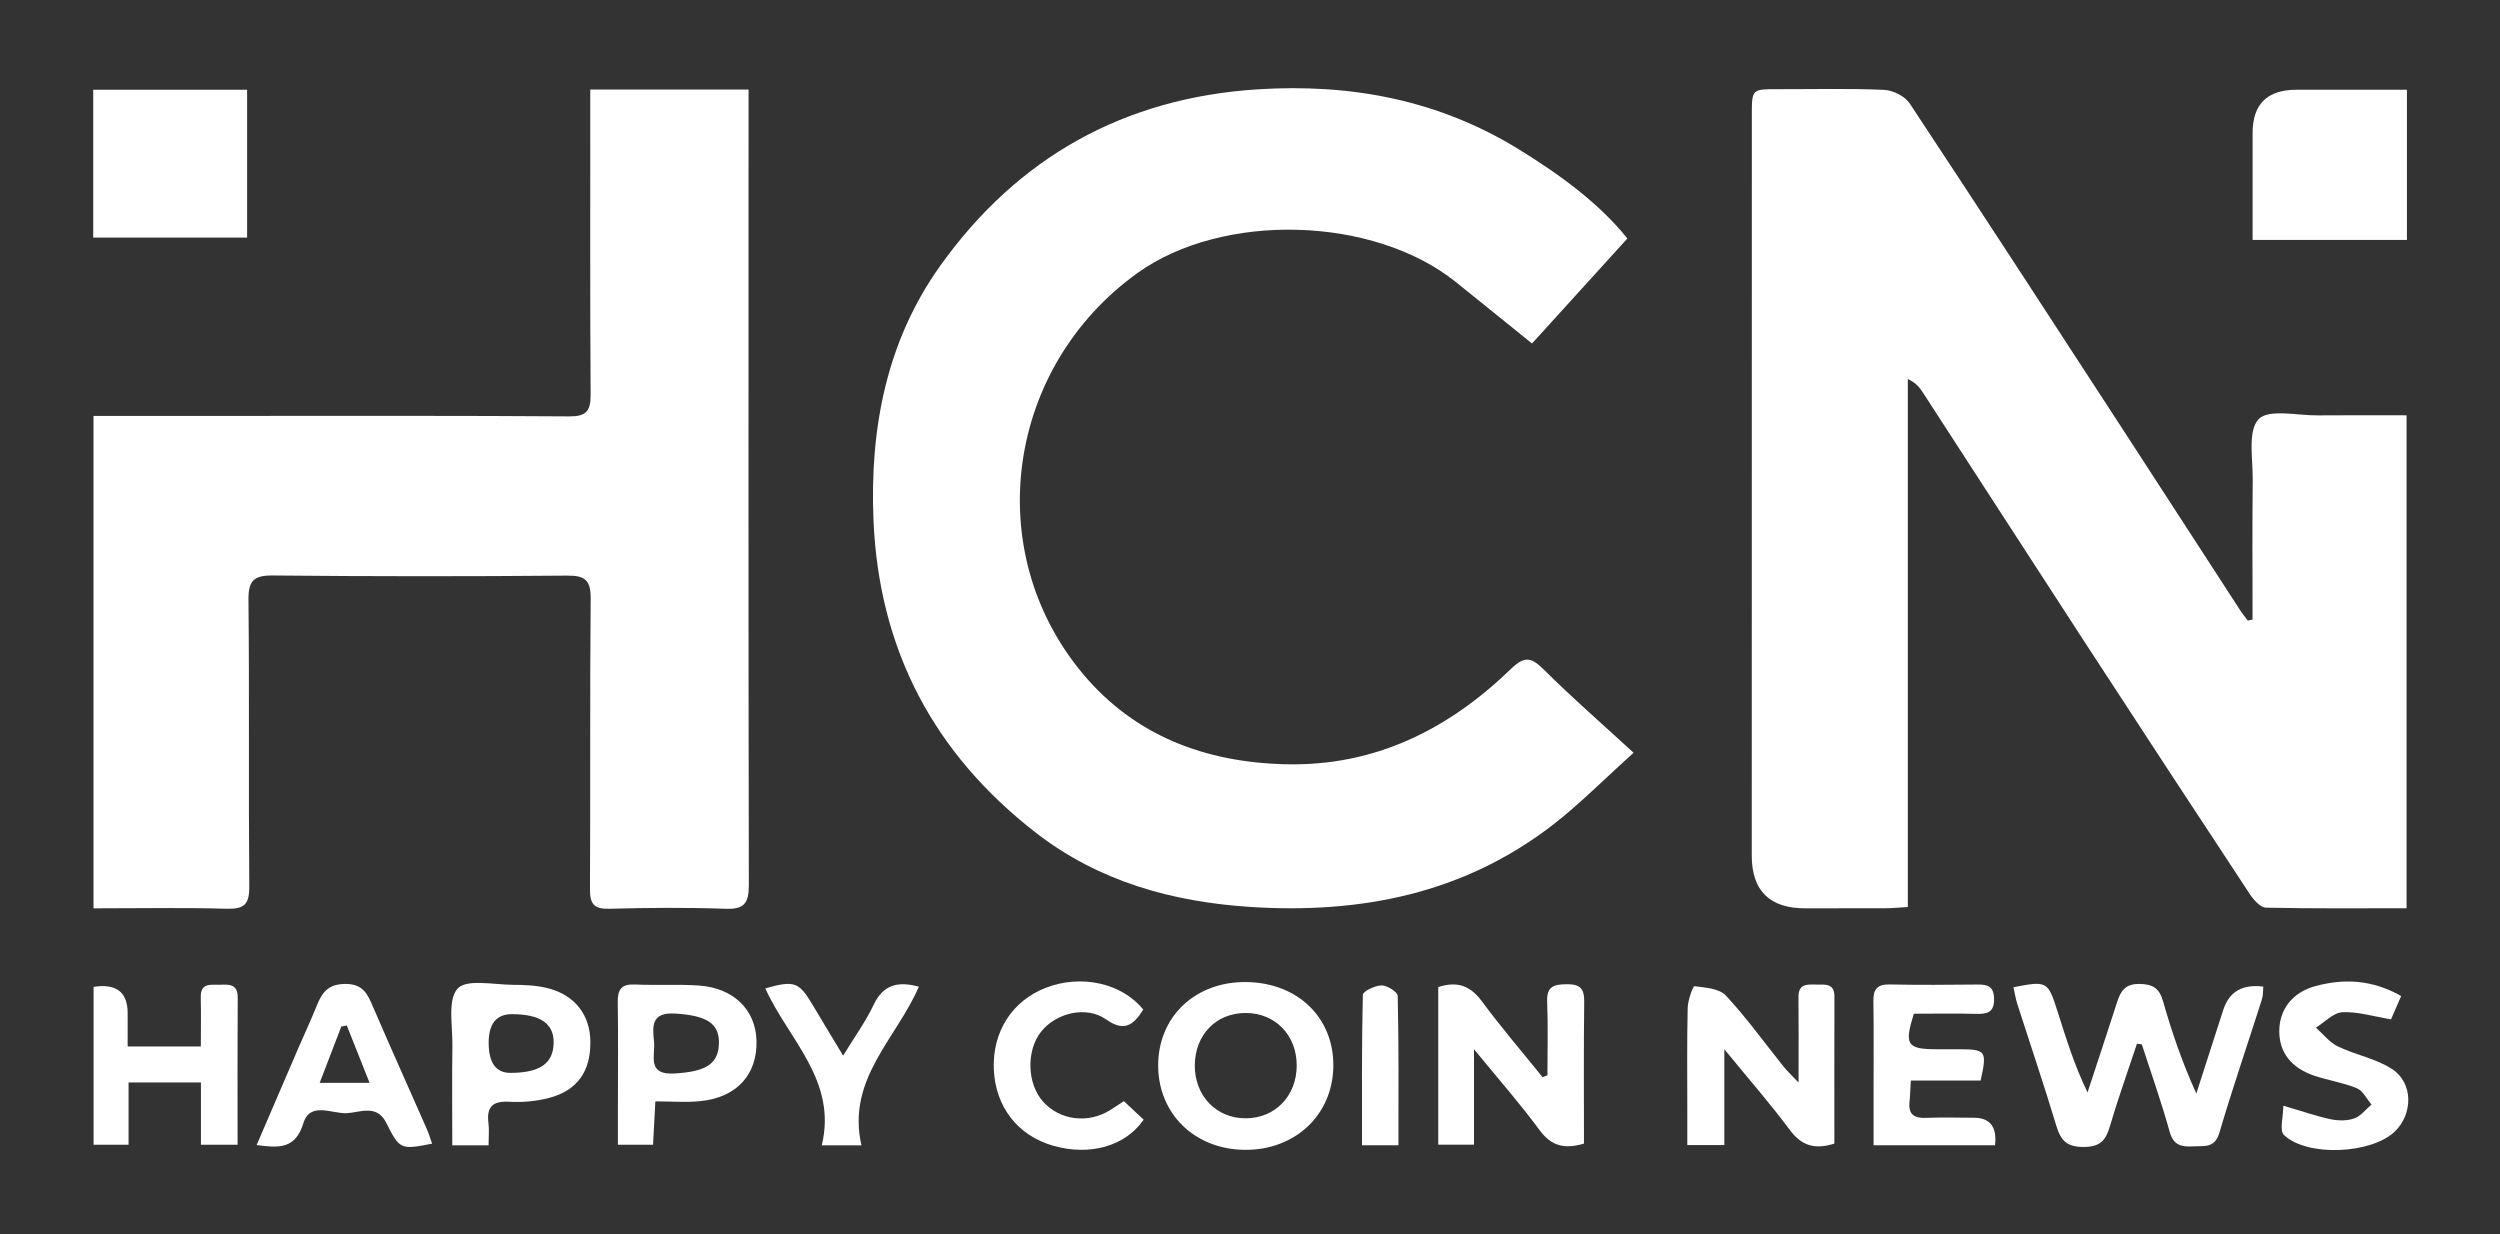
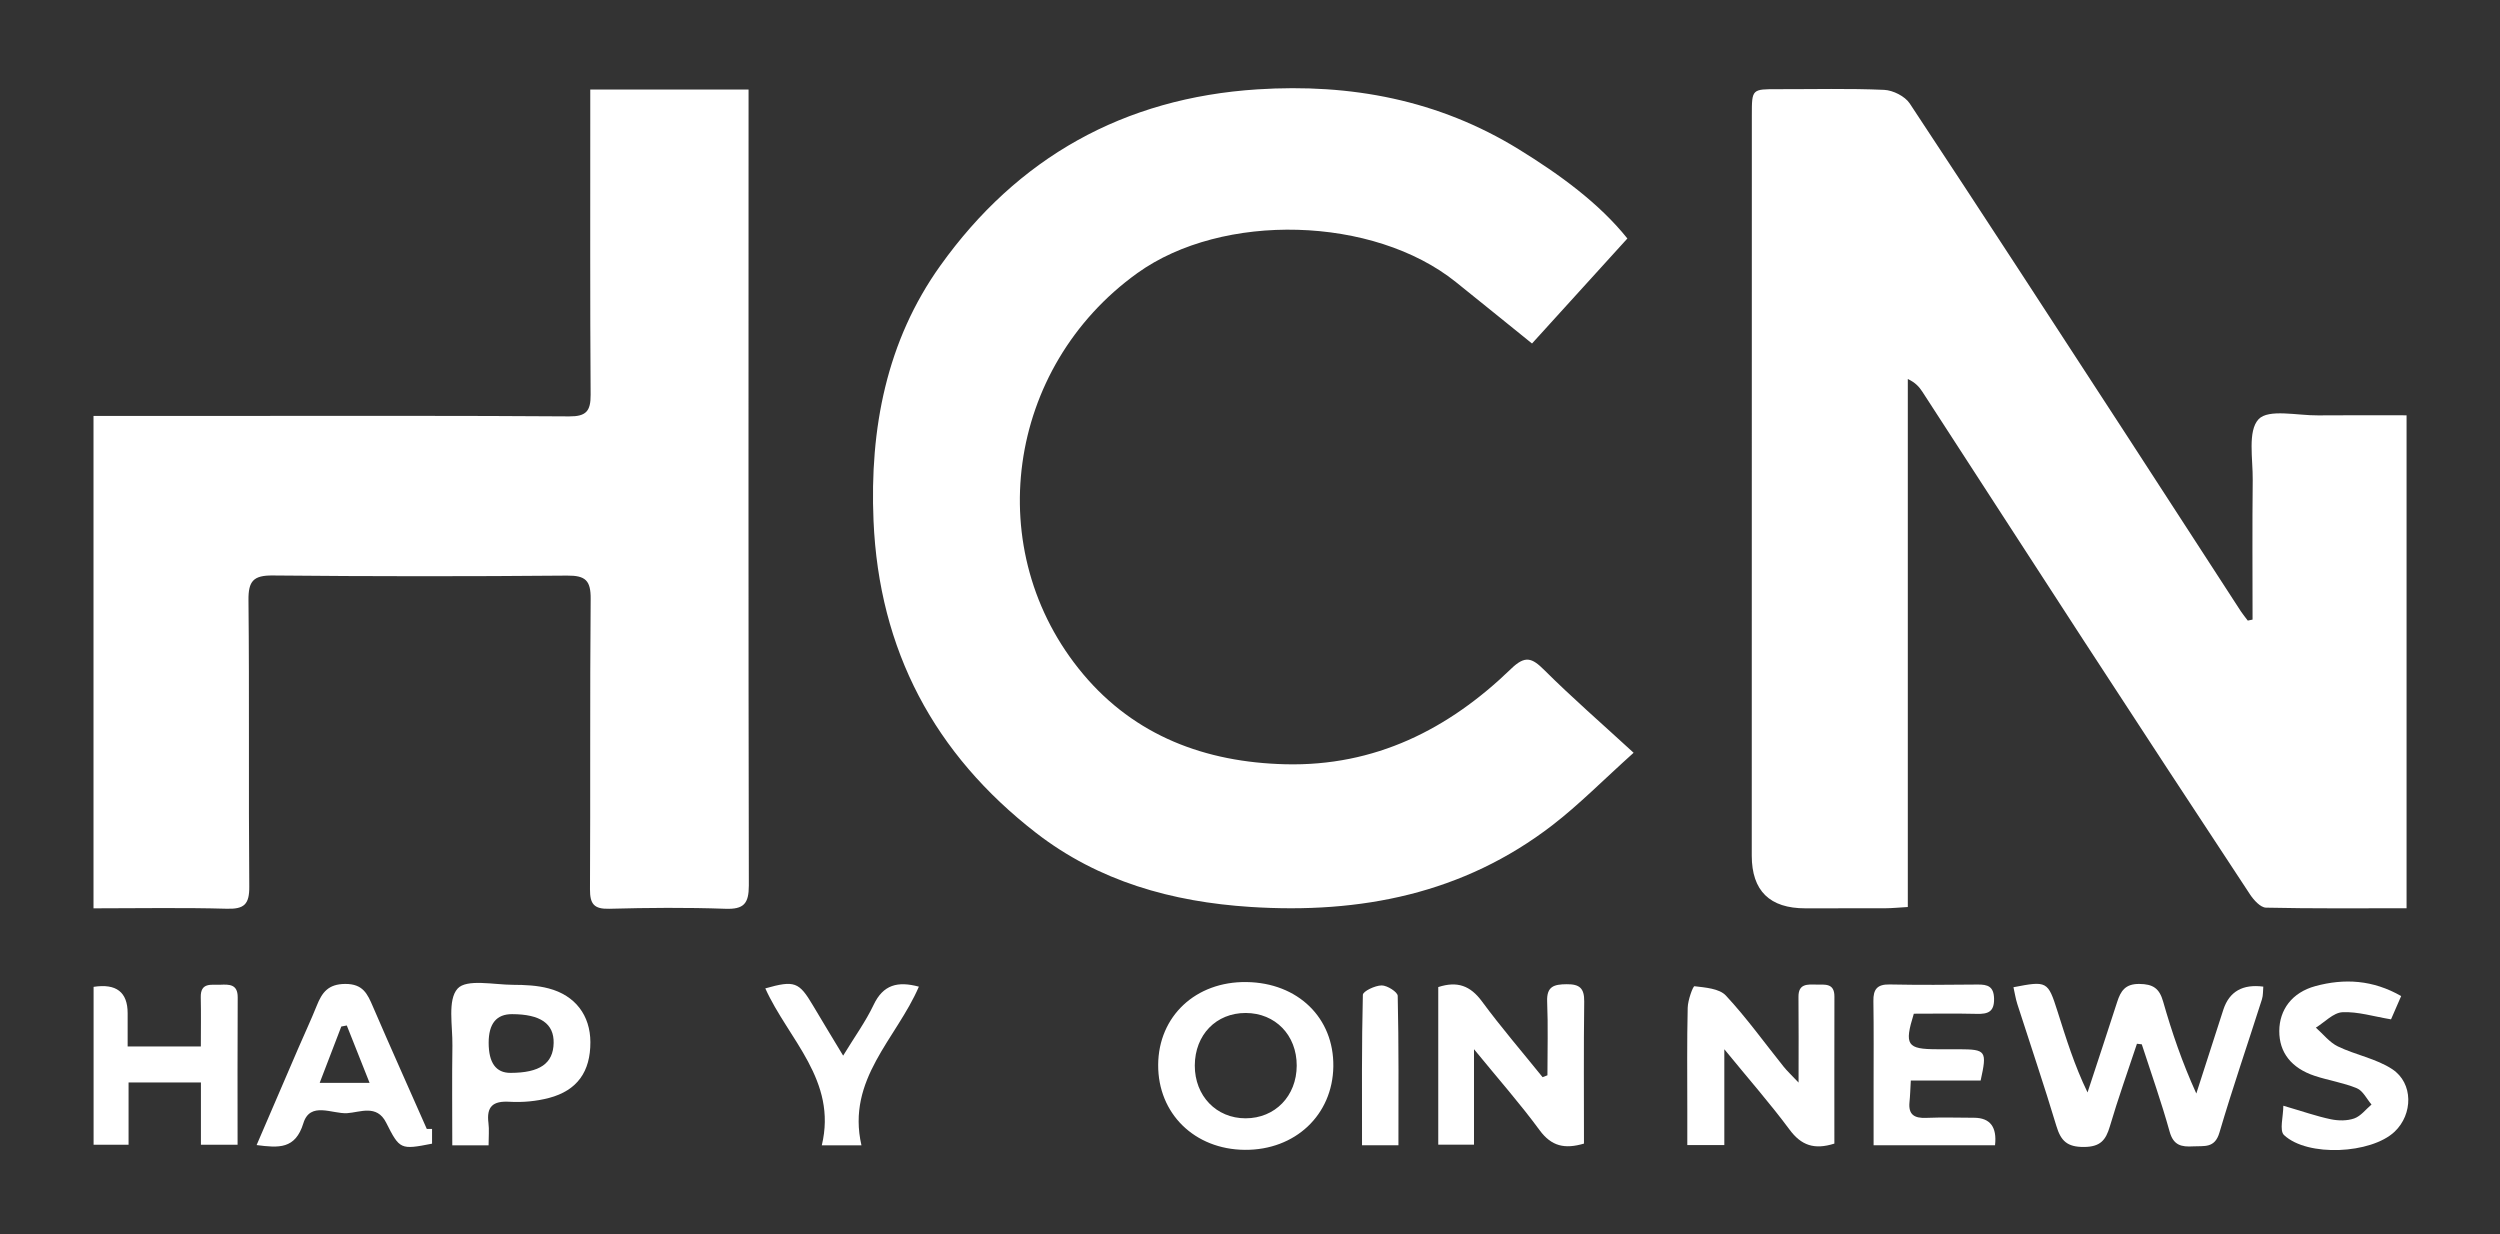
<svg xmlns="http://www.w3.org/2000/svg" width="624" height="308" viewBox="0 0 624 308" fill="none">
  <rect x="0" y="0" width="624" height="308" fill="#333333" stroke="none" />
  <path d="M562.239 154.67C562.239 143.05 562.149 131.44 562.279 119.82C562.339 114.58 560.979 107.58 563.739 104.64C566.219 102 573.449 103.74 578.589 103.68C585.859 103.61 593.139 103.66 600.679 103.66V226.7C588.809 226.7 577.199 226.81 565.589 226.55C564.229 226.52 562.559 224.69 561.639 223.3C547.709 202.18 533.849 181.01 520.039 159.8C506.599 139.15 493.249 118.45 479.829 97.79C479.049 96.59 478.109 95.5 476.189 94.6V226.39C473.879 226.53 472.259 226.69 470.639 226.7C463.979 226.73 457.309 226.71 450.649 226.72C441.723 226.733 437.253 222.357 437.239 213.59C437.239 151.95 437.239 90.31 437.259 28.67C437.259 22.22 437.279 22.24 443.809 22.26C452.639 22.28 461.479 22.04 470.289 22.43C472.499 22.53 475.469 24.02 476.659 25.81C494.929 53.45 512.979 81.24 531.049 109.01C540.489 123.52 549.879 138.05 559.309 152.57C559.839 153.38 560.469 154.13 561.049 154.9C561.439 154.82 561.829 154.73 562.229 154.65L562.239 154.67Z" fill="white" />
  <path d="M23.35 103.81C36.52 103.81 49.32 103.81 62.12 103.81C88.77 103.81 115.43 103.74 142.08 103.93C146.29 103.96 147.45 102.62 147.42 98.54C147.26 75.05 147.34 51.57 147.33 28.08C147.33 26.28 147.33 24.48 147.33 22.34H186.84C186.84 24.38 186.84 26.48 186.84 28.57C186.84 92.7 186.78 156.83 186.91 220.97C186.91 225.56 185.66 227 181.03 226.83C171.38 226.49 161.71 226.57 152.05 226.83C148.25 226.93 147.24 225.62 147.26 221.96C147.39 197.81 147.22 173.65 147.43 149.5C147.47 144.91 146.17 143.63 141.56 143.67C117.08 143.89 92.59 143.88 68.1 143.64C63.24 143.59 61.97 145.03 62.02 149.81C62.26 173.63 62.02 197.45 62.22 221.27C62.26 225.73 60.96 226.95 56.57 226.82C45.62 226.51 34.65 226.72 23.34 226.72V103.83L23.35 103.81Z" fill="white" />
  <path d="M406.2 59.52C398.08 68.46 390.27 77.07 382.39 85.74C375.44 80.13 369.42 75.24 363.37 70.39C342.84 53.91 305.18 52.86 283.88 68.17C251.14 91.69 244.64 137.62 270.35 168.26C283.27 183.67 300.87 190.27 320.8 190.76C343.17 191.31 361.52 182.08 377.18 166.92C380.67 163.54 382.37 164.17 385.45 167.24C392.4 174.16 399.83 180.61 407.75 187.89C400.07 194.79 394.13 200.84 387.49 205.96C365.23 223.11 339.56 228.14 312.09 226.37C292.54 225.11 274.22 219.99 258.59 207.88C233.21 188.21 219.4 162.29 218.03 129.94C217.06 106.98 221.26 85.13 234.69 66.33C253.94 39.37 280.45 24.43 313.9 22.3C337.15 20.82 359.02 24.92 379.03 37.23C389.39 43.61 399.15 50.74 406.19 59.52H406.2Z" fill="white" />
-   <path d="M61.679 59.3H23.27V22.4H61.679V59.3Z" fill="white" />
-   <path d="M600.759 59.89H562.249C562.249 50.82 562.269 42.04 562.249 33.26C562.229 26.007 565.896 22.387 573.249 22.4C582.359 22.41 591.469 22.4 600.769 22.4V59.88L600.759 59.89Z" fill="white" />
  <path d="M533.38 260.531C531.1 267.401 528.66 274.221 526.62 281.151C525.6 284.611 524.23 286.251 520.17 286.281C515.97 286.311 514.39 284.771 513.27 281.041C510.21 270.851 506.78 260.771 503.53 250.631C503.09 249.261 502.88 247.821 502.56 246.411C510.94 244.791 511.15 244.881 513.53 252.351C515.68 259.111 517.76 265.901 521.05 272.671C523.52 265.141 526.02 257.611 528.45 250.071C529.33 247.341 530.47 245.561 533.96 245.591C537.38 245.621 538.98 246.671 539.92 249.991C542.1 257.651 544.68 265.191 548.2 272.941C549.84 267.841 551.48 262.741 553.13 257.641C553.74 255.741 554.34 253.841 554.97 251.941C556.456 247.481 559.773 245.588 564.92 246.261C564.82 247.311 564.9 248.431 564.58 249.431C561.05 260.521 557.26 271.541 553.97 282.701C552.8 286.681 550.17 285.971 547.42 286.131C544.51 286.301 542.5 285.921 541.54 282.461C539.5 275.121 536.94 267.921 534.59 260.661C534.18 260.611 533.78 260.571 533.37 260.521L533.38 260.531Z" fill="white" />
  <path d="M448.92 270.231C448.92 262.081 448.97 255.461 448.9 248.841C448.86 245.481 451.14 245.711 453.33 245.751C455.44 245.791 457.88 245.301 457.87 248.721C457.84 260.991 457.86 273.261 457.86 285.441C452.84 287.041 449.58 285.881 446.67 281.951C441.87 275.481 436.54 269.411 430.39 261.891V285.811H421.15C421.15 282.841 421.15 279.911 421.15 276.981C421.15 268.501 421.05 260.011 421.25 251.531C421.29 249.641 422.57 246.111 422.94 246.161C425.66 246.491 429.14 246.731 430.78 248.491C435.97 254.071 440.44 260.311 445.22 266.271C446.02 267.271 446.97 268.151 448.93 270.221L448.92 270.231Z" fill="white" />
  <path d="M386.239 268.371C386.239 262.241 386.419 256.101 386.169 249.981C386.019 246.151 387.919 245.691 391.059 245.661C394.259 245.631 395.459 246.661 395.419 249.961C395.269 261.751 395.359 273.551 395.359 285.441C390.579 286.851 387.259 286.141 384.289 282.101C379.429 275.481 373.969 269.291 367.909 261.881V285.711H358.989V246.371C363.739 244.831 366.989 246.011 369.889 249.941C374.679 256.441 379.959 262.571 385.029 268.861C385.429 268.701 385.829 268.541 386.239 268.391V268.371Z" fill="white" />
  <path d="M289.08 265.78C289.15 253.65 298.45 244.94 311.14 245.12C323.97 245.3 332.98 254.07 332.8 266.21C332.62 278.3 323.28 287.09 310.72 287C298.16 286.91 289.01 277.94 289.08 265.78ZM310.91 279.13C318.26 279.12 323.64 273.57 323.66 265.98C323.68 258.38 318.33 252.86 310.94 252.84C303.55 252.82 298.25 258.29 298.22 265.95C298.2 273.53 303.6 279.14 310.91 279.13Z" fill="white" />
  <path d="M23.35 246.32C29.036 245.434 31.873 247.637 31.86 252.93C31.86 255.56 31.86 258.19 31.86 261.19H50.13C50.13 256.88 50.2 252.91 50.11 248.94C50.02 245.13 52.75 245.88 54.97 245.79C57.23 245.69 59.35 245.64 59.33 248.94C59.26 261.07 59.3 273.2 59.3 285.73H50.15V270.19H32.09V285.73H23.36V246.32H23.35Z" fill="white" />
-   <path d="M163.579 274.911C163.369 278.861 163.189 282.121 162.999 285.731H154.229C154.229 282.571 154.229 279.341 154.229 276.101C154.229 267.441 154.329 258.781 154.189 250.121C154.139 246.931 155.159 245.591 158.479 245.731C163.799 245.971 169.149 245.631 174.459 245.991C183.089 246.581 188.599 252.031 188.819 259.711C189.069 268.181 183.929 273.911 174.849 274.841C171.259 275.211 167.609 274.901 163.579 274.901V274.911ZM163.259 260.131C163.539 263.621 161.409 268.381 168.439 267.941C176.149 267.461 179.399 265.621 179.449 260.251C179.499 255.291 176.129 253.481 168.639 252.991C162.489 252.581 162.839 256.081 163.259 260.131Z" fill="white" />
  <path d="M497.959 285.861H467.649C467.649 280.871 467.649 276.111 467.649 271.341C467.649 264.181 467.709 257.021 467.599 249.861C467.549 246.931 468.549 245.661 471.639 245.721C478.959 245.871 486.289 245.821 493.619 245.741C496.149 245.711 497.649 246.221 497.719 249.261C497.789 252.561 496.199 253.131 493.419 253.061C488.119 252.931 482.819 253.021 477.689 253.021C475.259 260.881 475.979 261.881 483.519 261.891C485.349 261.891 487.179 261.891 489.019 261.891C495.729 261.931 495.999 262.291 494.369 269.701H476.939C476.809 271.861 476.779 273.481 476.609 275.081C476.289 278.221 477.829 279.141 480.749 279.021C484.739 278.861 488.739 278.971 492.739 278.991C496.739 279.011 498.479 281.301 497.959 285.861Z" fill="white" />
  <path d="M121.97 285.871H112.89C112.89 277.471 112.8 269.231 112.92 260.991C113 256.081 111.66 249.581 114.22 246.751C116.46 244.281 123.26 245.791 128.04 245.811C131.01 245.821 134.07 245.951 136.91 246.701C143.62 248.451 147.34 253.481 147.36 260.121C147.38 267.471 144.1 272.181 137.02 274.051C133.86 274.881 130.44 275.191 127.18 275.001C122.99 274.751 121.4 276.221 121.92 280.341C122.13 281.961 121.95 283.621 121.95 285.881L121.97 285.871ZM121.97 260.261C121.97 265.288 123.786 267.798 127.42 267.791C134.73 267.781 138.09 265.451 138.19 260.331C138.29 255.511 134.9 253.151 127.82 253.131C123.92 253.118 121.97 255.498 121.97 260.271V260.261Z" fill="white" />
-   <path d="M107.84 285.46C99.97 287 99.77 286.95 96.37 280.19C94.05 275.58 89.83 277.65 86.64 277.85C82.94 278.07 77.41 274.85 75.72 280.36C73.72 286.89 69.55 286.52 64.05 285.81C67.61 277.55 71.05 269.54 74.5 261.53C76.01 258.02 77.64 254.56 79.06 251.02C80.37 247.74 81.9 245.61 86.17 245.59C90.61 245.57 91.71 248.06 93.08 251.25C97.48 261.47 102.05 271.61 106.53 281.79C107.05 282.97 107.4 284.21 107.85 285.46H107.84ZM79.8 270.29H92.25C90.28 265.33 88.42 260.65 86.56 255.96C86.1 256.05 85.65 256.13 85.19 256.22C83.48 260.67 81.78 265.11 79.79 270.29H79.8Z" fill="white" />
+   <path d="M107.84 285.46C99.97 287 99.77 286.95 96.37 280.19C94.05 275.58 89.83 277.65 86.64 277.85C82.94 278.07 77.41 274.85 75.72 280.36C73.72 286.89 69.55 286.52 64.05 285.81C67.61 277.55 71.05 269.54 74.5 261.53C76.01 258.02 77.64 254.56 79.06 251.02C80.37 247.74 81.9 245.61 86.17 245.59C90.61 245.57 91.71 248.06 93.08 251.25C97.48 261.47 102.05 271.61 106.53 281.79H107.84ZM79.8 270.29H92.25C90.28 265.33 88.42 260.65 86.56 255.96C86.1 256.05 85.65 256.13 85.19 256.22C83.48 260.67 81.78 265.11 79.79 270.29H79.8Z" fill="white" />
  <path d="M599.329 248.62C598.319 250.93 597.489 252.85 596.799 254.43C592.439 253.71 588.519 252.47 584.679 252.65C582.409 252.76 580.249 255.14 578.039 256.5C579.859 258.1 581.439 260.18 583.539 261.19C587.949 263.32 593.079 264.22 597.099 266.86C602.409 270.36 602.289 278.13 597.689 282.48C591.819 288.02 575.949 288.82 570.089 283.31C568.889 282.18 569.919 278.67 569.919 275.99C574.789 277.41 578.209 278.62 581.739 279.36C583.629 279.76 585.849 279.79 587.619 279.16C589.259 278.58 590.509 276.89 591.929 275.69C590.729 274.29 589.799 272.26 588.279 271.63C584.929 270.24 581.239 269.69 577.769 268.54C571.879 266.59 568.879 262.66 568.909 257.33C568.939 252.03 572.079 247.73 577.899 246.14C585.149 244.16 592.279 244.57 599.339 248.62H599.329Z" fill="white" />
-   <path d="M285.349 252.01C282.839 256 280.559 257.59 276.049 254.43C271.069 250.94 263.539 252.87 259.859 257.51C256.069 262.29 256.349 270.64 260.459 275.09C264.619 279.6 271.459 280.48 276.889 277.2C278.009 276.52 279.089 275.78 280.519 274.85C282.229 276.45 283.869 277.98 285.459 279.47C280.829 286.15 271.999 288.57 262.869 285.97C254.029 283.45 248.439 276.25 248.059 266.89C247.679 257.52 252.629 249.78 261.109 246.52C269.869 243.15 280.039 245.37 285.369 252.01H285.349Z" fill="white" />
  <path d="M215.01 285.88H205.12C209.03 269.65 196.76 259.42 191.02 246.7C198.32 244.64 199.43 245.07 202.91 250.95C205.25 254.91 207.65 258.84 210.45 263.49C213.33 258.76 216.08 254.97 218.05 250.82C220.45 245.75 224.08 244.86 229.35 246.27C223.77 259.25 211.23 269.36 215.02 285.88H215.01Z" fill="white" />
  <path d="M349.05 285.851H339.96C339.96 273.161 339.86 260.731 340.17 248.311C340.19 247.421 343.22 245.971 344.86 245.961C346.25 245.951 348.85 247.611 348.87 248.571C349.15 260.841 349.05 273.131 349.05 285.851Z" fill="white" />
</svg>